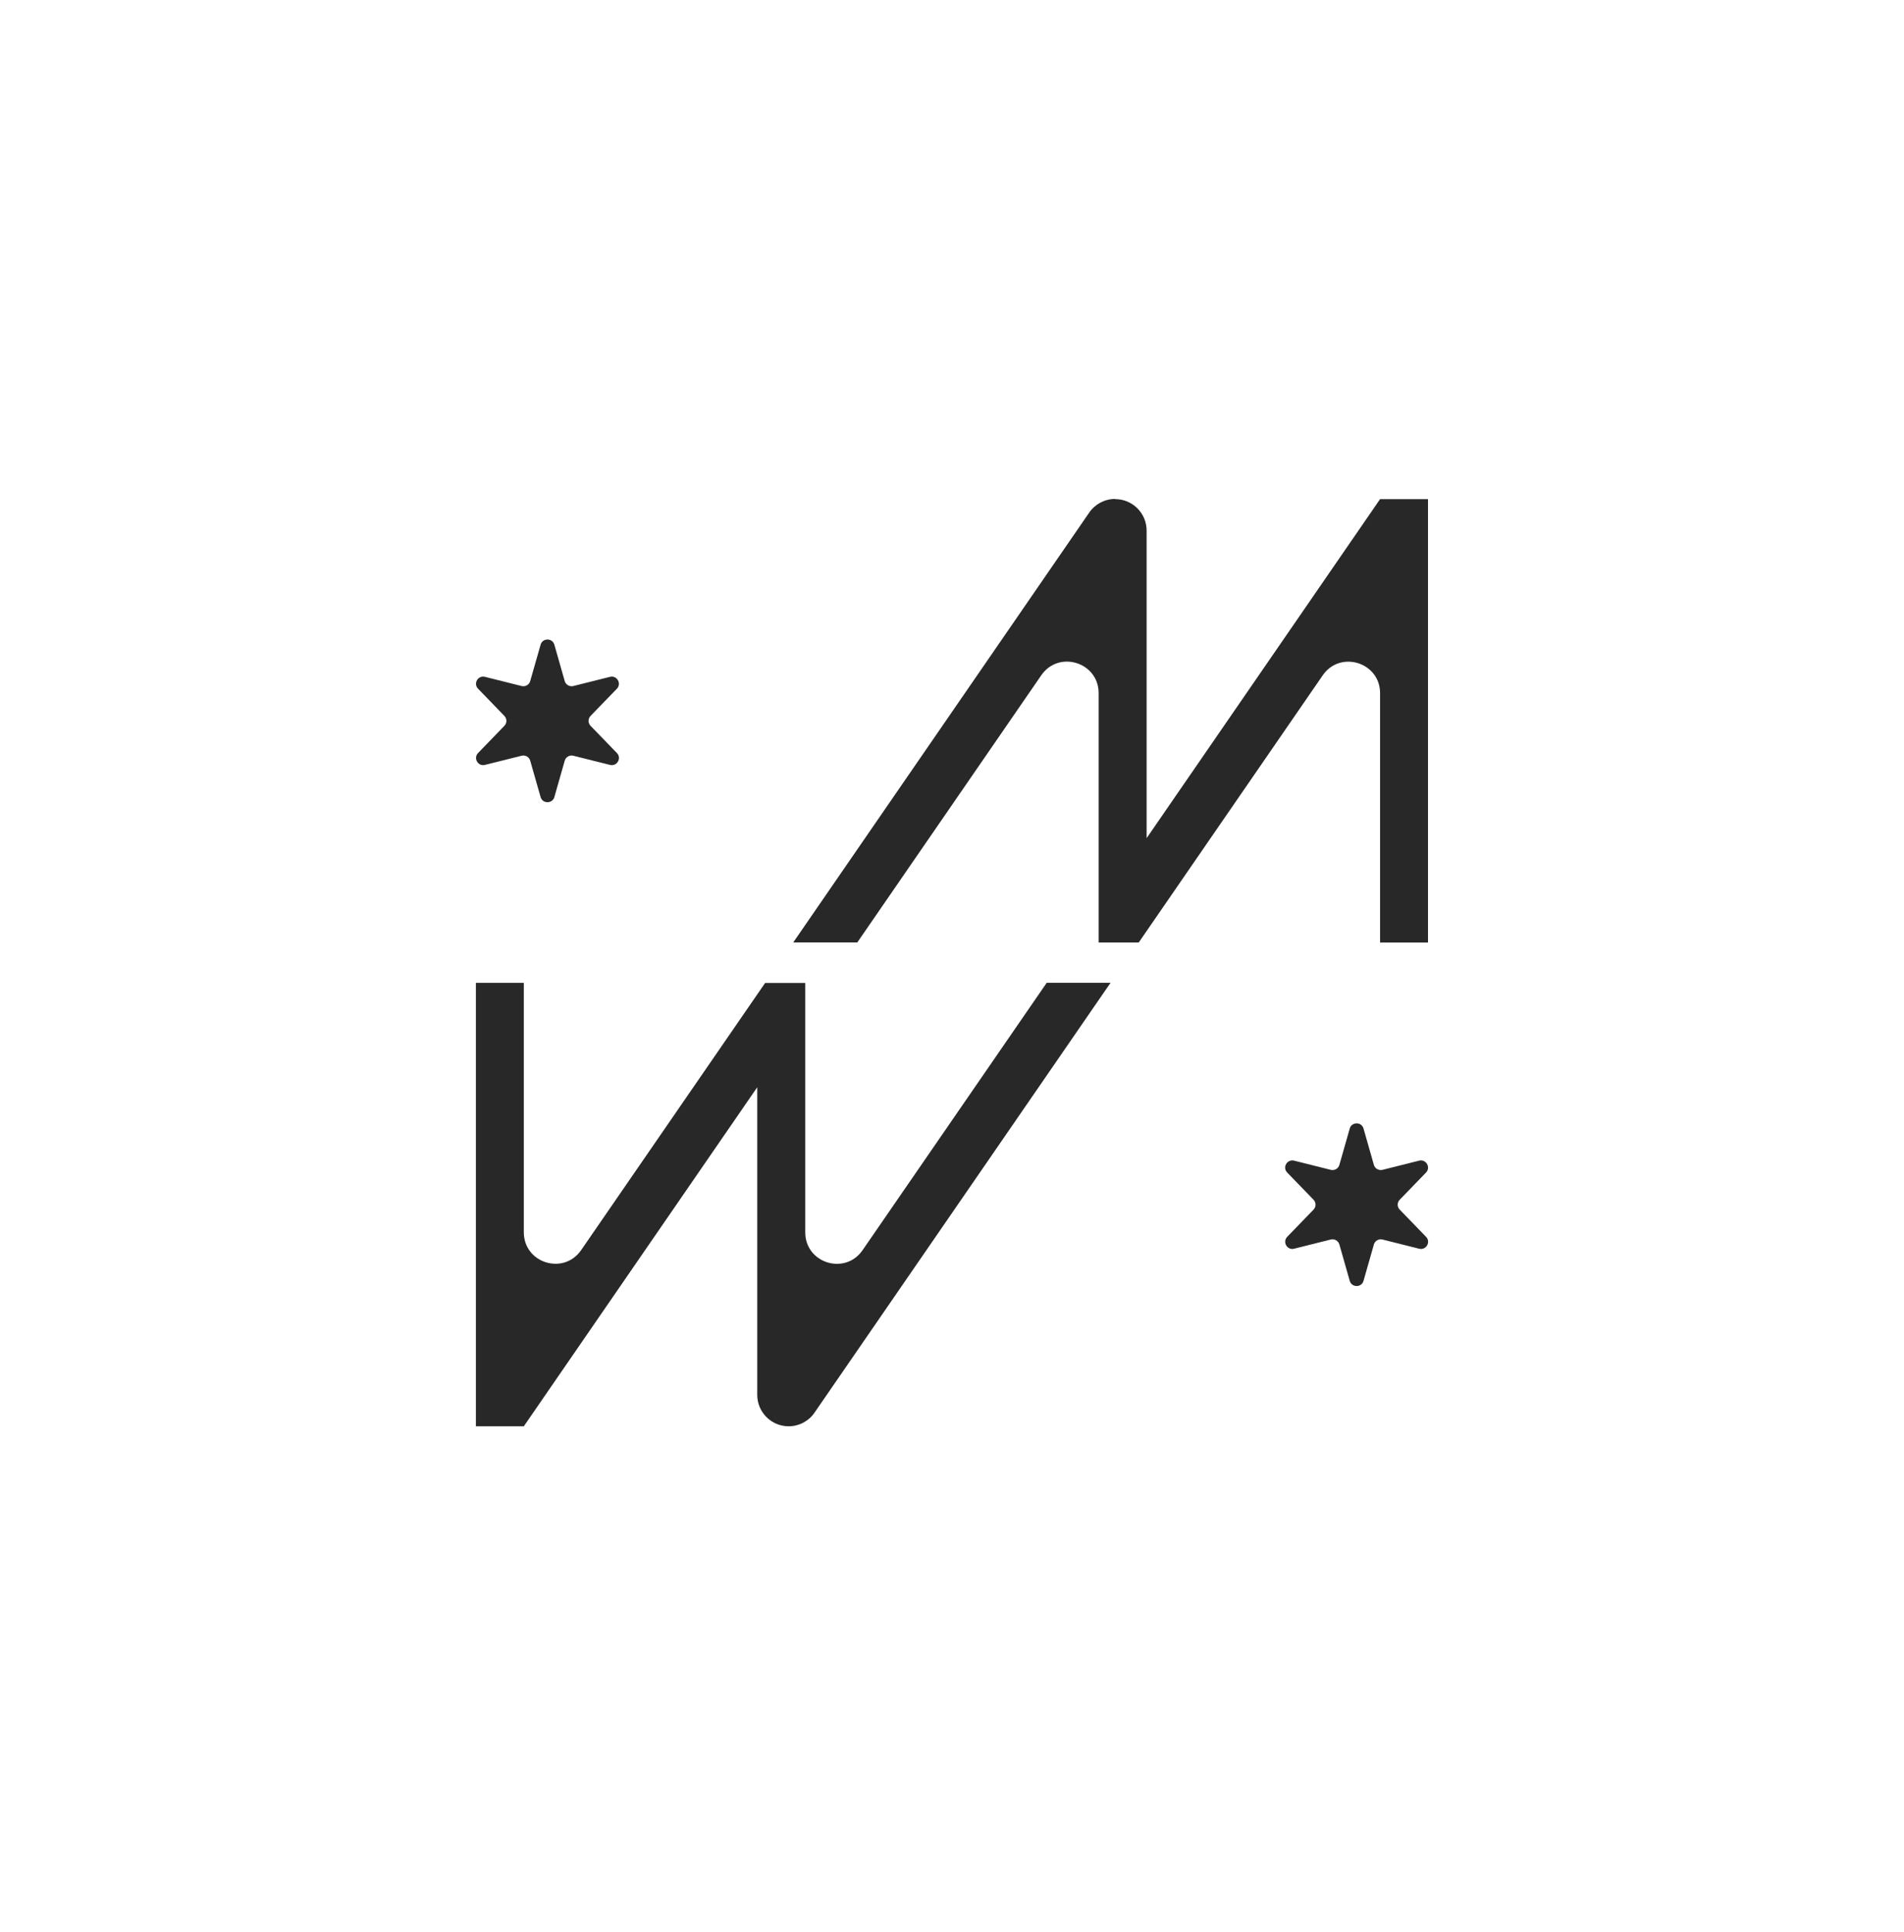
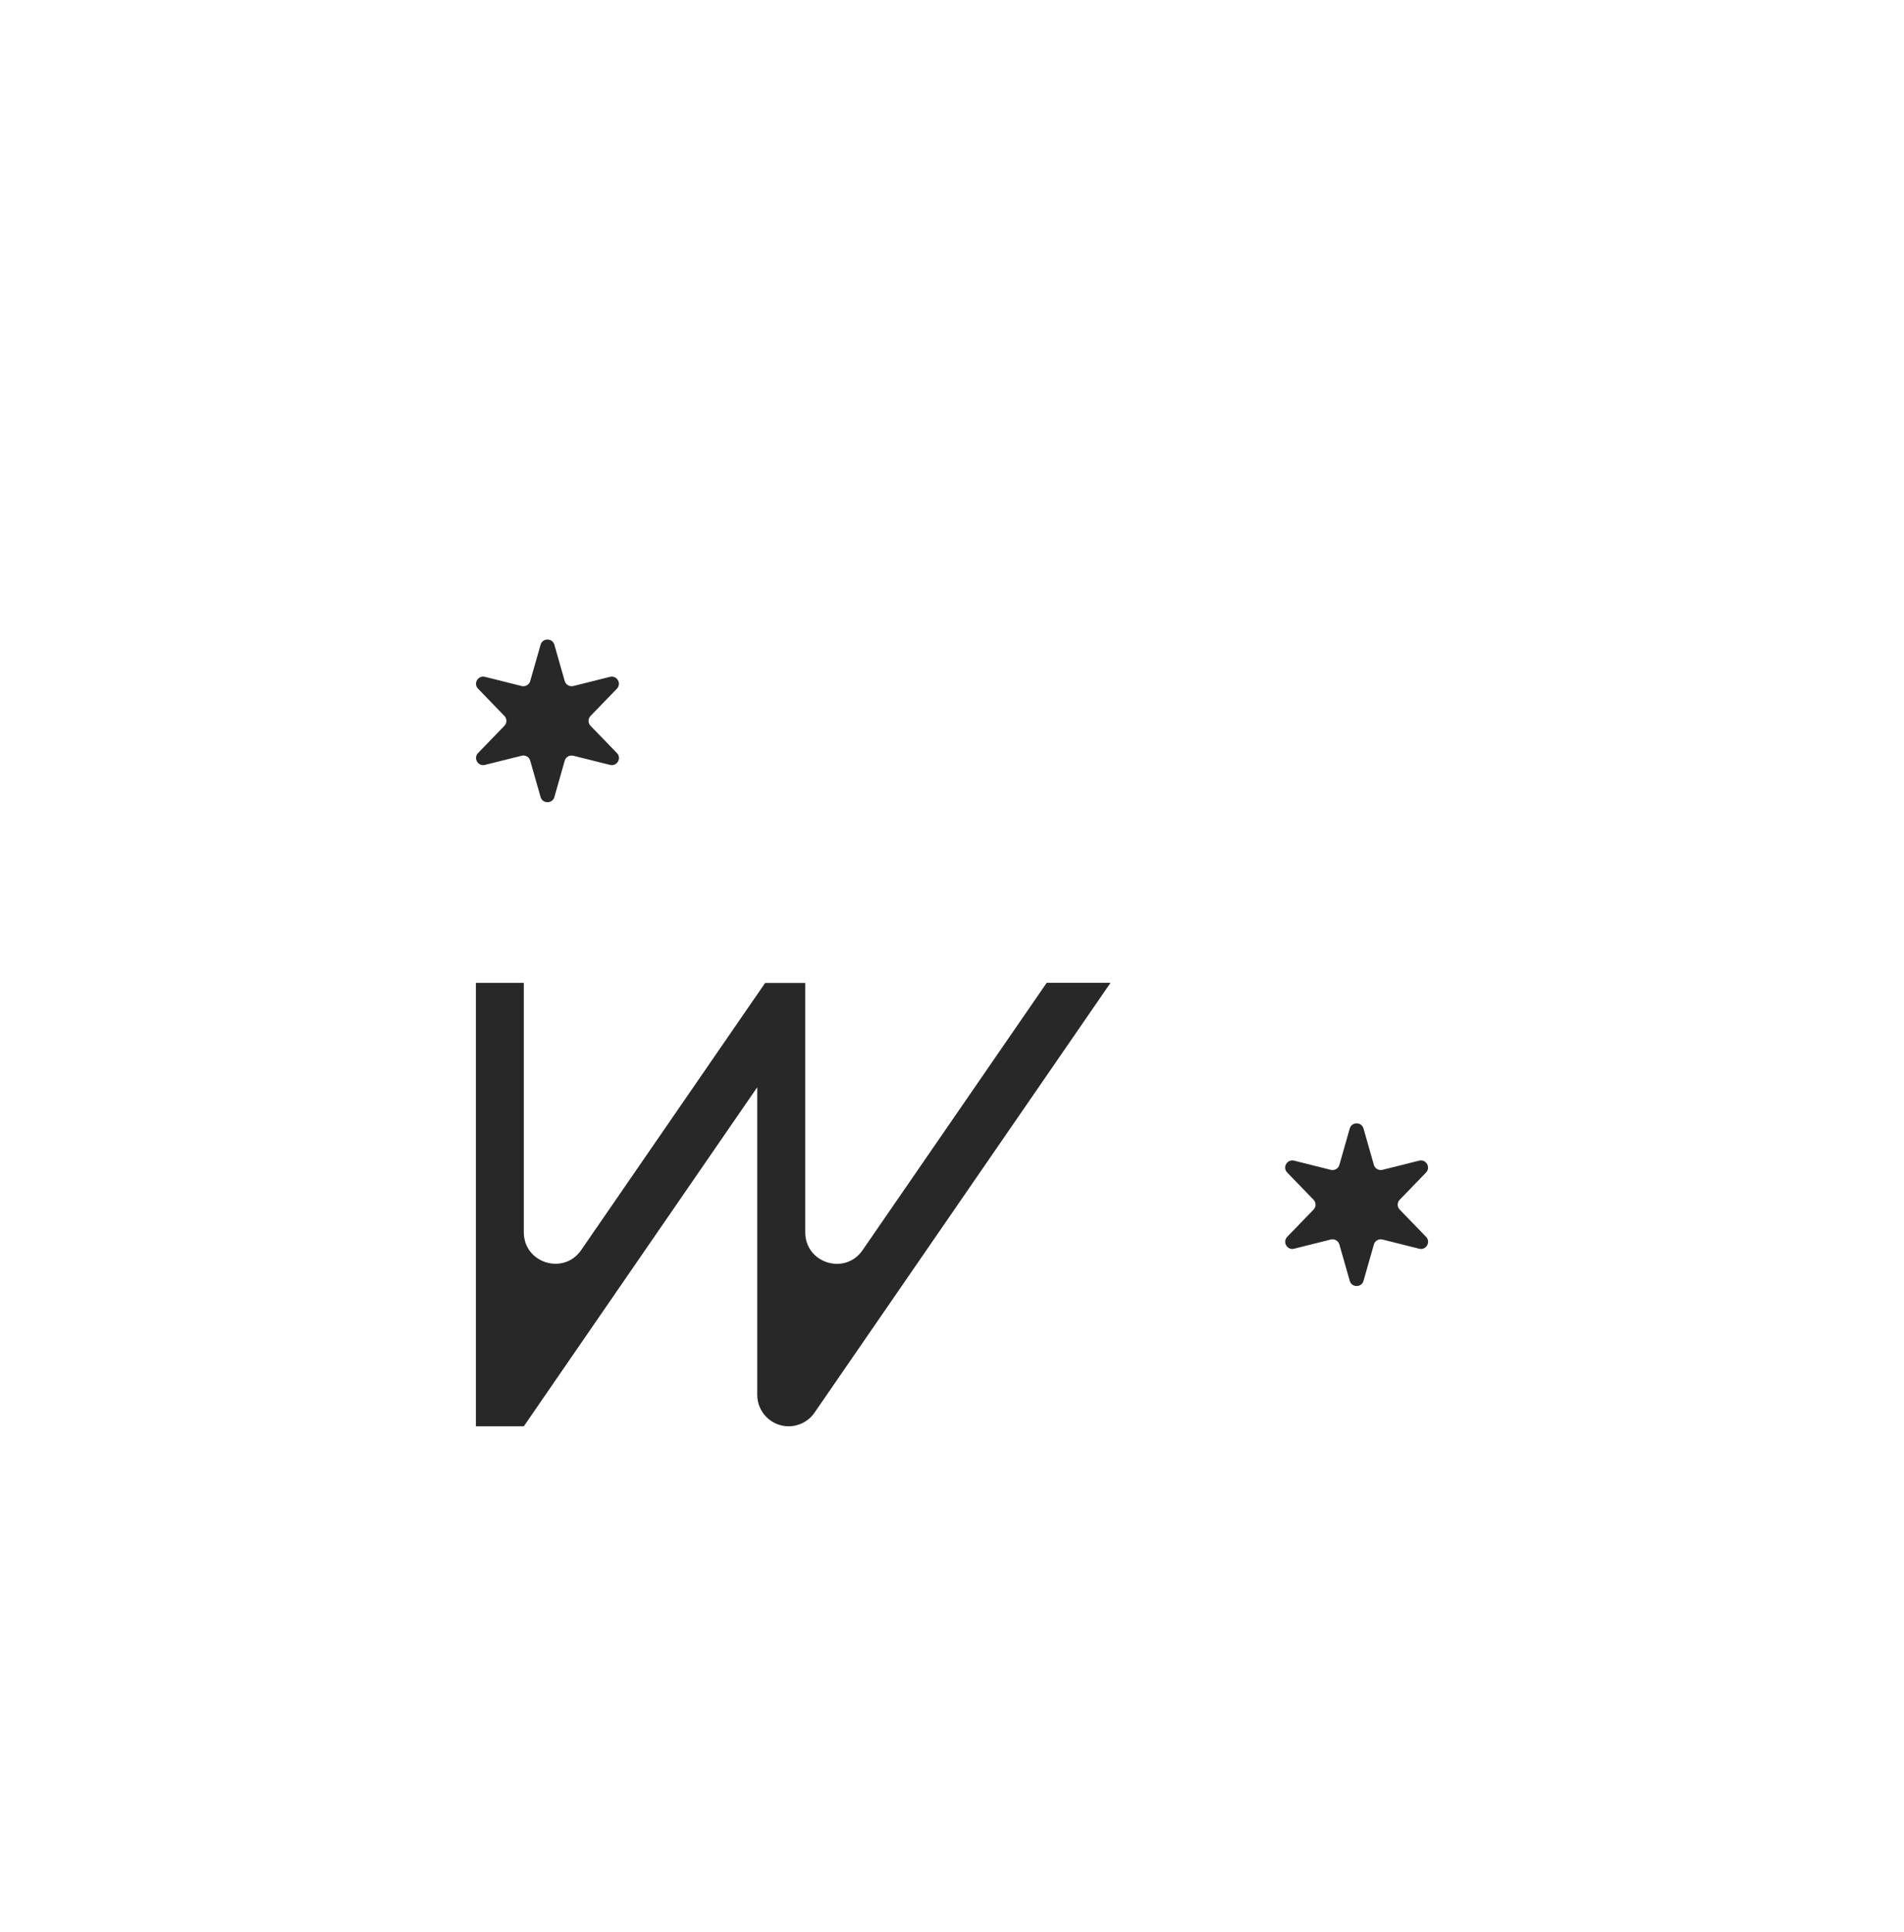
<svg xmlns="http://www.w3.org/2000/svg" version="1.1" width="70" height="71">
  <svg width="70" height="71" viewBox="0 0 70 71" fill="none">
-     <path d="M41.001 18.345C41.638 18.345 42.155 18.863 42.155 19.5V30.806L50.738 18.345H52.5V34.642H50.738V25.476C50.738 24.344 49.275 23.887 48.63 24.82L41.866 34.639H40.391V25.474C40.391 24.341 38.928 23.884 38.283 24.818L31.519 34.637H29.164L40.046 18.838C40.262 18.525 40.617 18.338 40.996 18.338L41.001 18.345Z" fill="#282828" />
    <path d="M38.477 36.129L31.712 45.949C31.068 46.882 29.605 46.428 29.605 45.293V36.127H28.13L21.366 45.946C20.721 46.88 19.258 46.425 19.258 45.29V36.124H17.496V52.421H19.258L27.84 39.96V51.267C27.84 51.904 28.358 52.421 28.995 52.421C29.374 52.421 29.732 52.234 29.945 51.921L40.825 36.127C40.825 36.127 40.825 36.122 40.822 36.122H38.474C38.474 36.122 38.474 36.122 38.472 36.122L38.477 36.129Z" fill="#282828" />
    <path d="M18.543 26.677C18.643 26.575 18.643 26.415 18.543 26.312L17.576 25.313C17.391 25.124 17.571 24.813 17.828 24.876L19.177 25.214C19.316 25.248 19.455 25.168 19.493 25.032L19.875 23.695C19.948 23.442 20.308 23.442 20.381 23.695L20.762 25.032C20.801 25.168 20.942 25.248 21.078 25.214L22.427 24.876C22.682 24.813 22.862 25.124 22.68 25.313L21.712 26.312C21.613 26.415 21.613 26.575 21.712 26.677L22.68 27.676C22.865 27.866 22.685 28.177 22.427 28.113L21.078 27.776C20.94 27.741 20.801 27.822 20.762 27.958L20.381 29.295C20.308 29.547 19.948 29.547 19.875 29.295L19.493 27.958C19.455 27.822 19.314 27.741 19.177 27.776L17.828 28.113C17.573 28.177 17.393 27.866 17.576 27.676L18.543 26.677Z" fill="#282828" />
    <path d="M48.291 44.459C48.391 44.357 48.391 44.196 48.291 44.094L47.324 43.095C47.139 42.906 47.319 42.595 47.577 42.658L48.925 42.996C49.064 43.03 49.203 42.95 49.242 42.813L49.623 41.477C49.696 41.224 50.056 41.224 50.129 41.477L50.51 42.813C50.549 42.95 50.69 43.03 50.826 42.996L52.175 42.658C52.43 42.595 52.61 42.906 52.428 43.095L51.461 44.094C51.361 44.196 51.361 44.357 51.461 44.459L52.428 45.458C52.613 45.648 52.433 45.959 52.175 45.895L50.826 45.557C50.688 45.523 50.549 45.604 50.51 45.74L50.129 47.077C50.056 47.329 49.696 47.329 49.623 47.077L49.242 45.74C49.203 45.604 49.062 45.523 48.925 45.557L47.577 45.895C47.321 45.959 47.142 45.648 47.324 45.458L48.291 44.459Z" fill="#282828" />
  </svg>
  <style>@media (prefers-color-scheme: light) { :root { filter: none; } }
@media (prefers-color-scheme: dark) { :root { filter: invert(100%); } }
</style>
</svg>